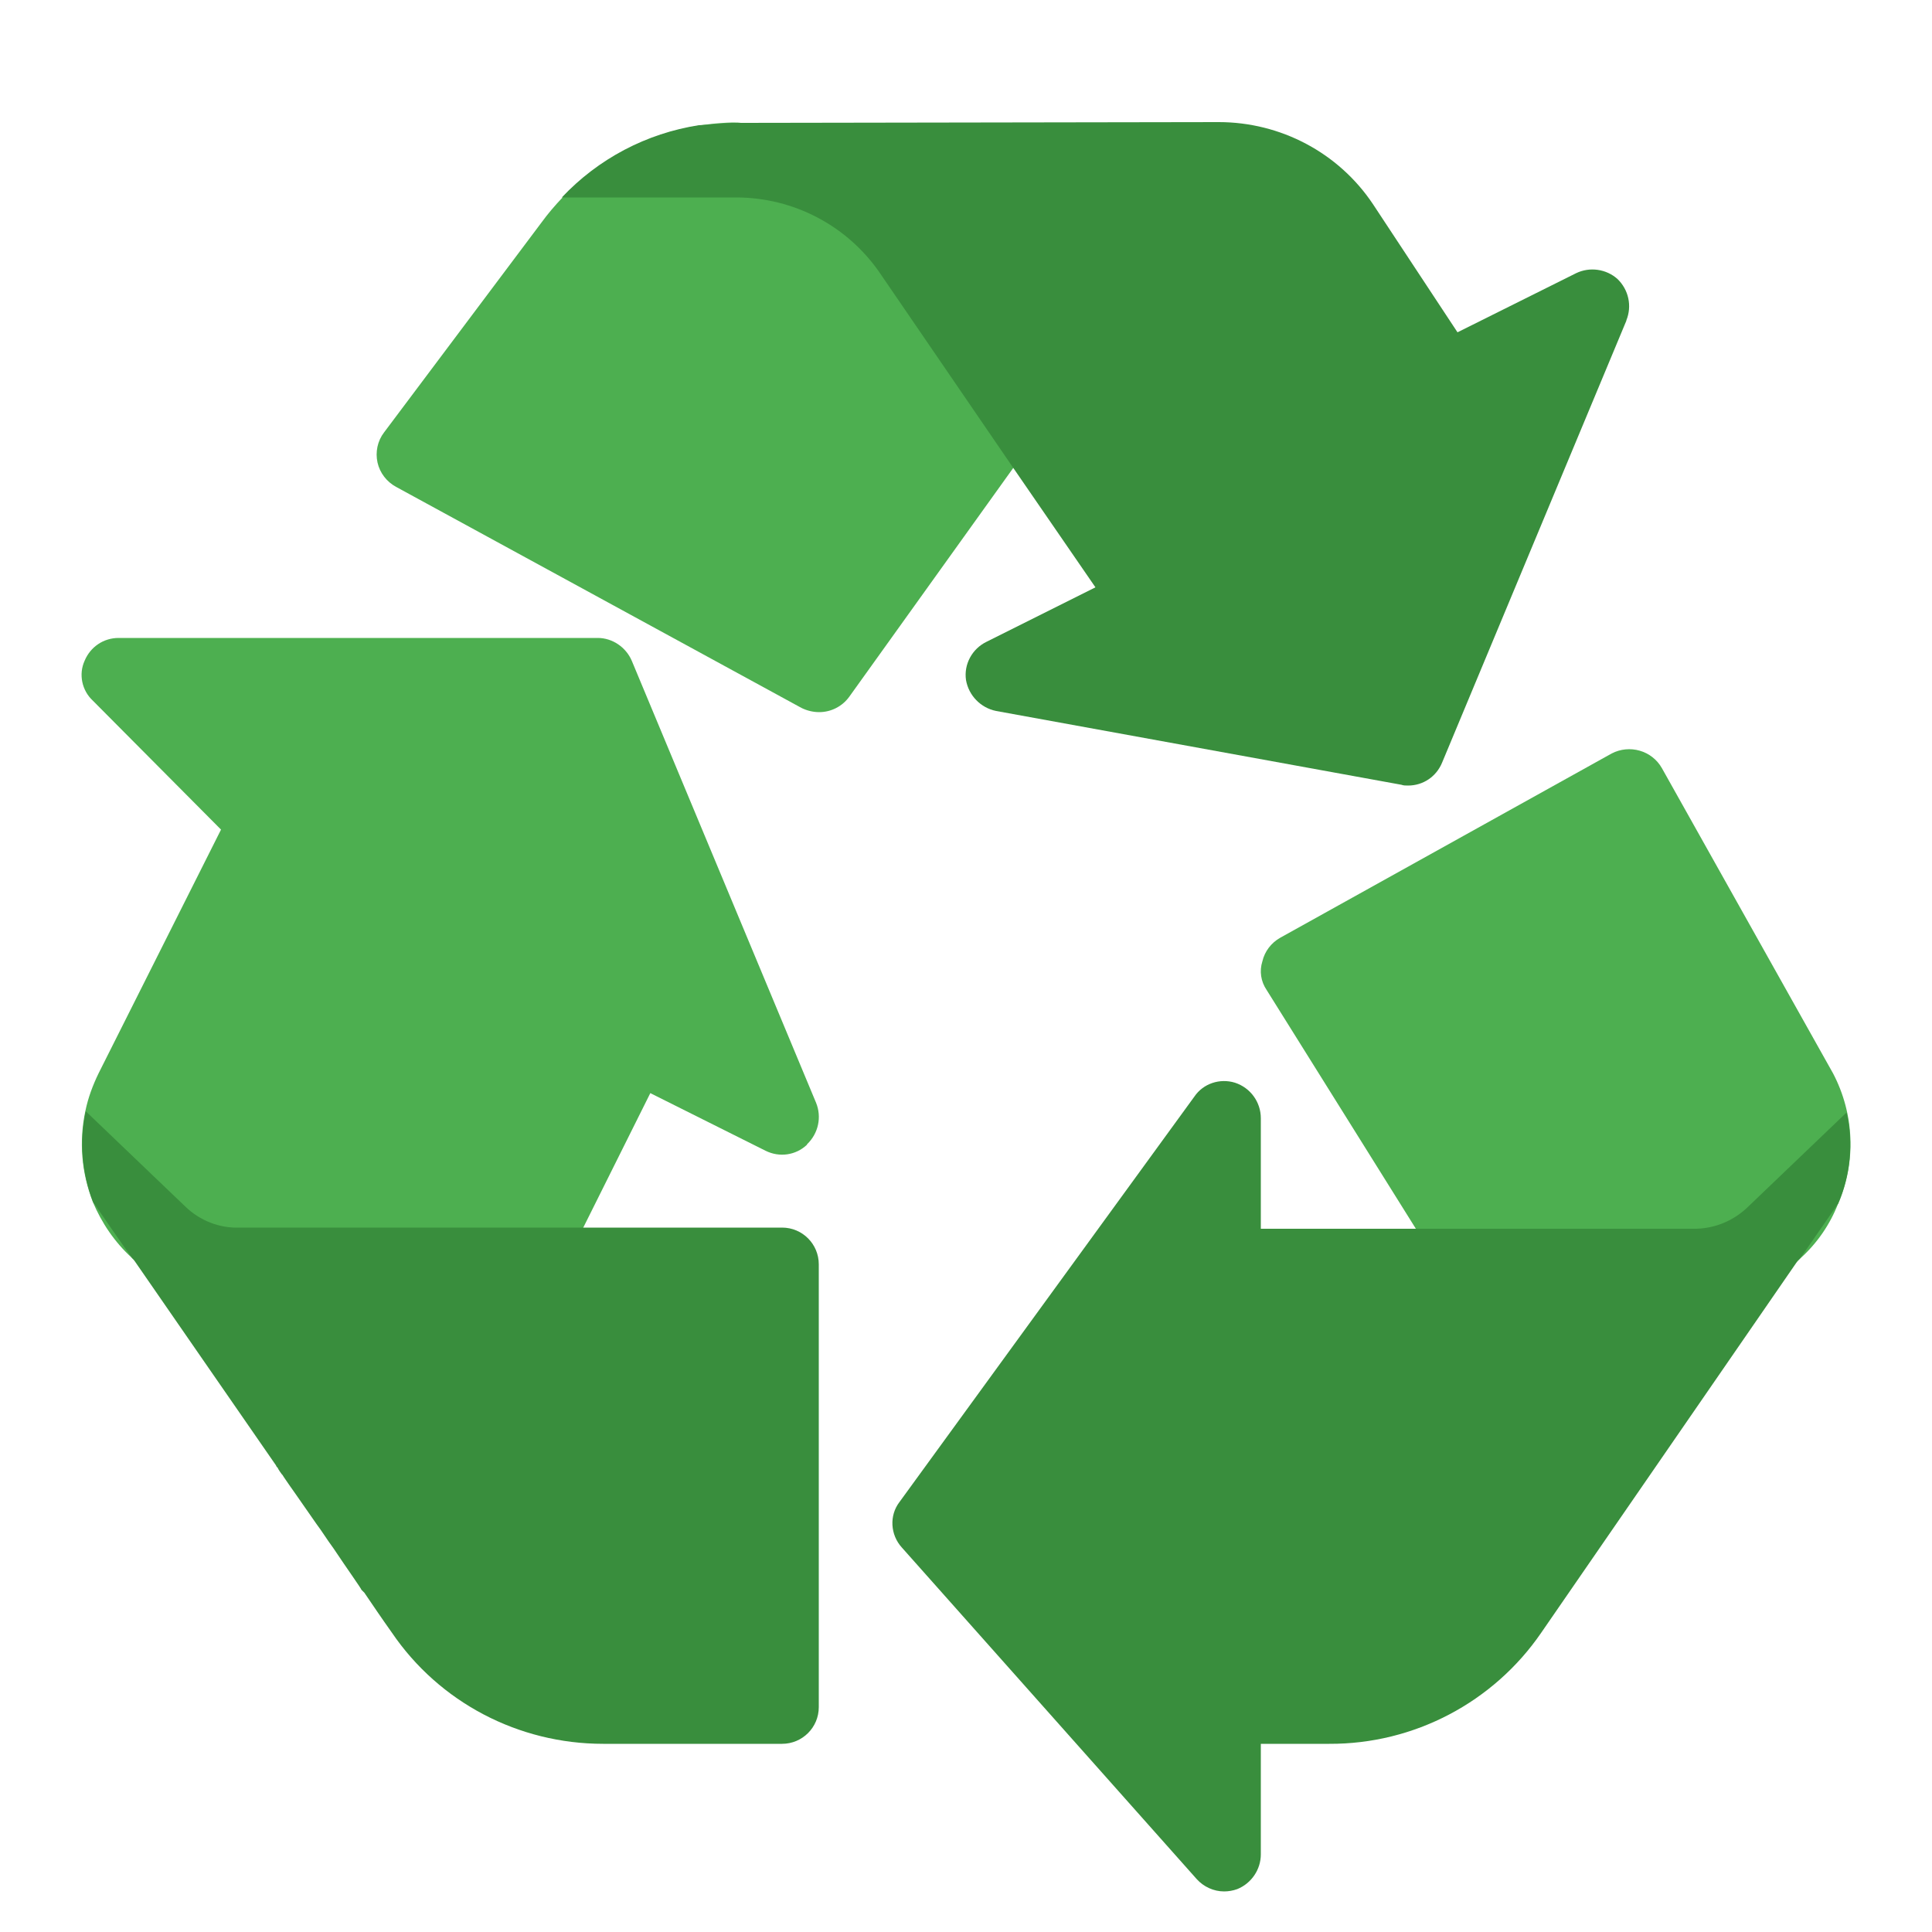
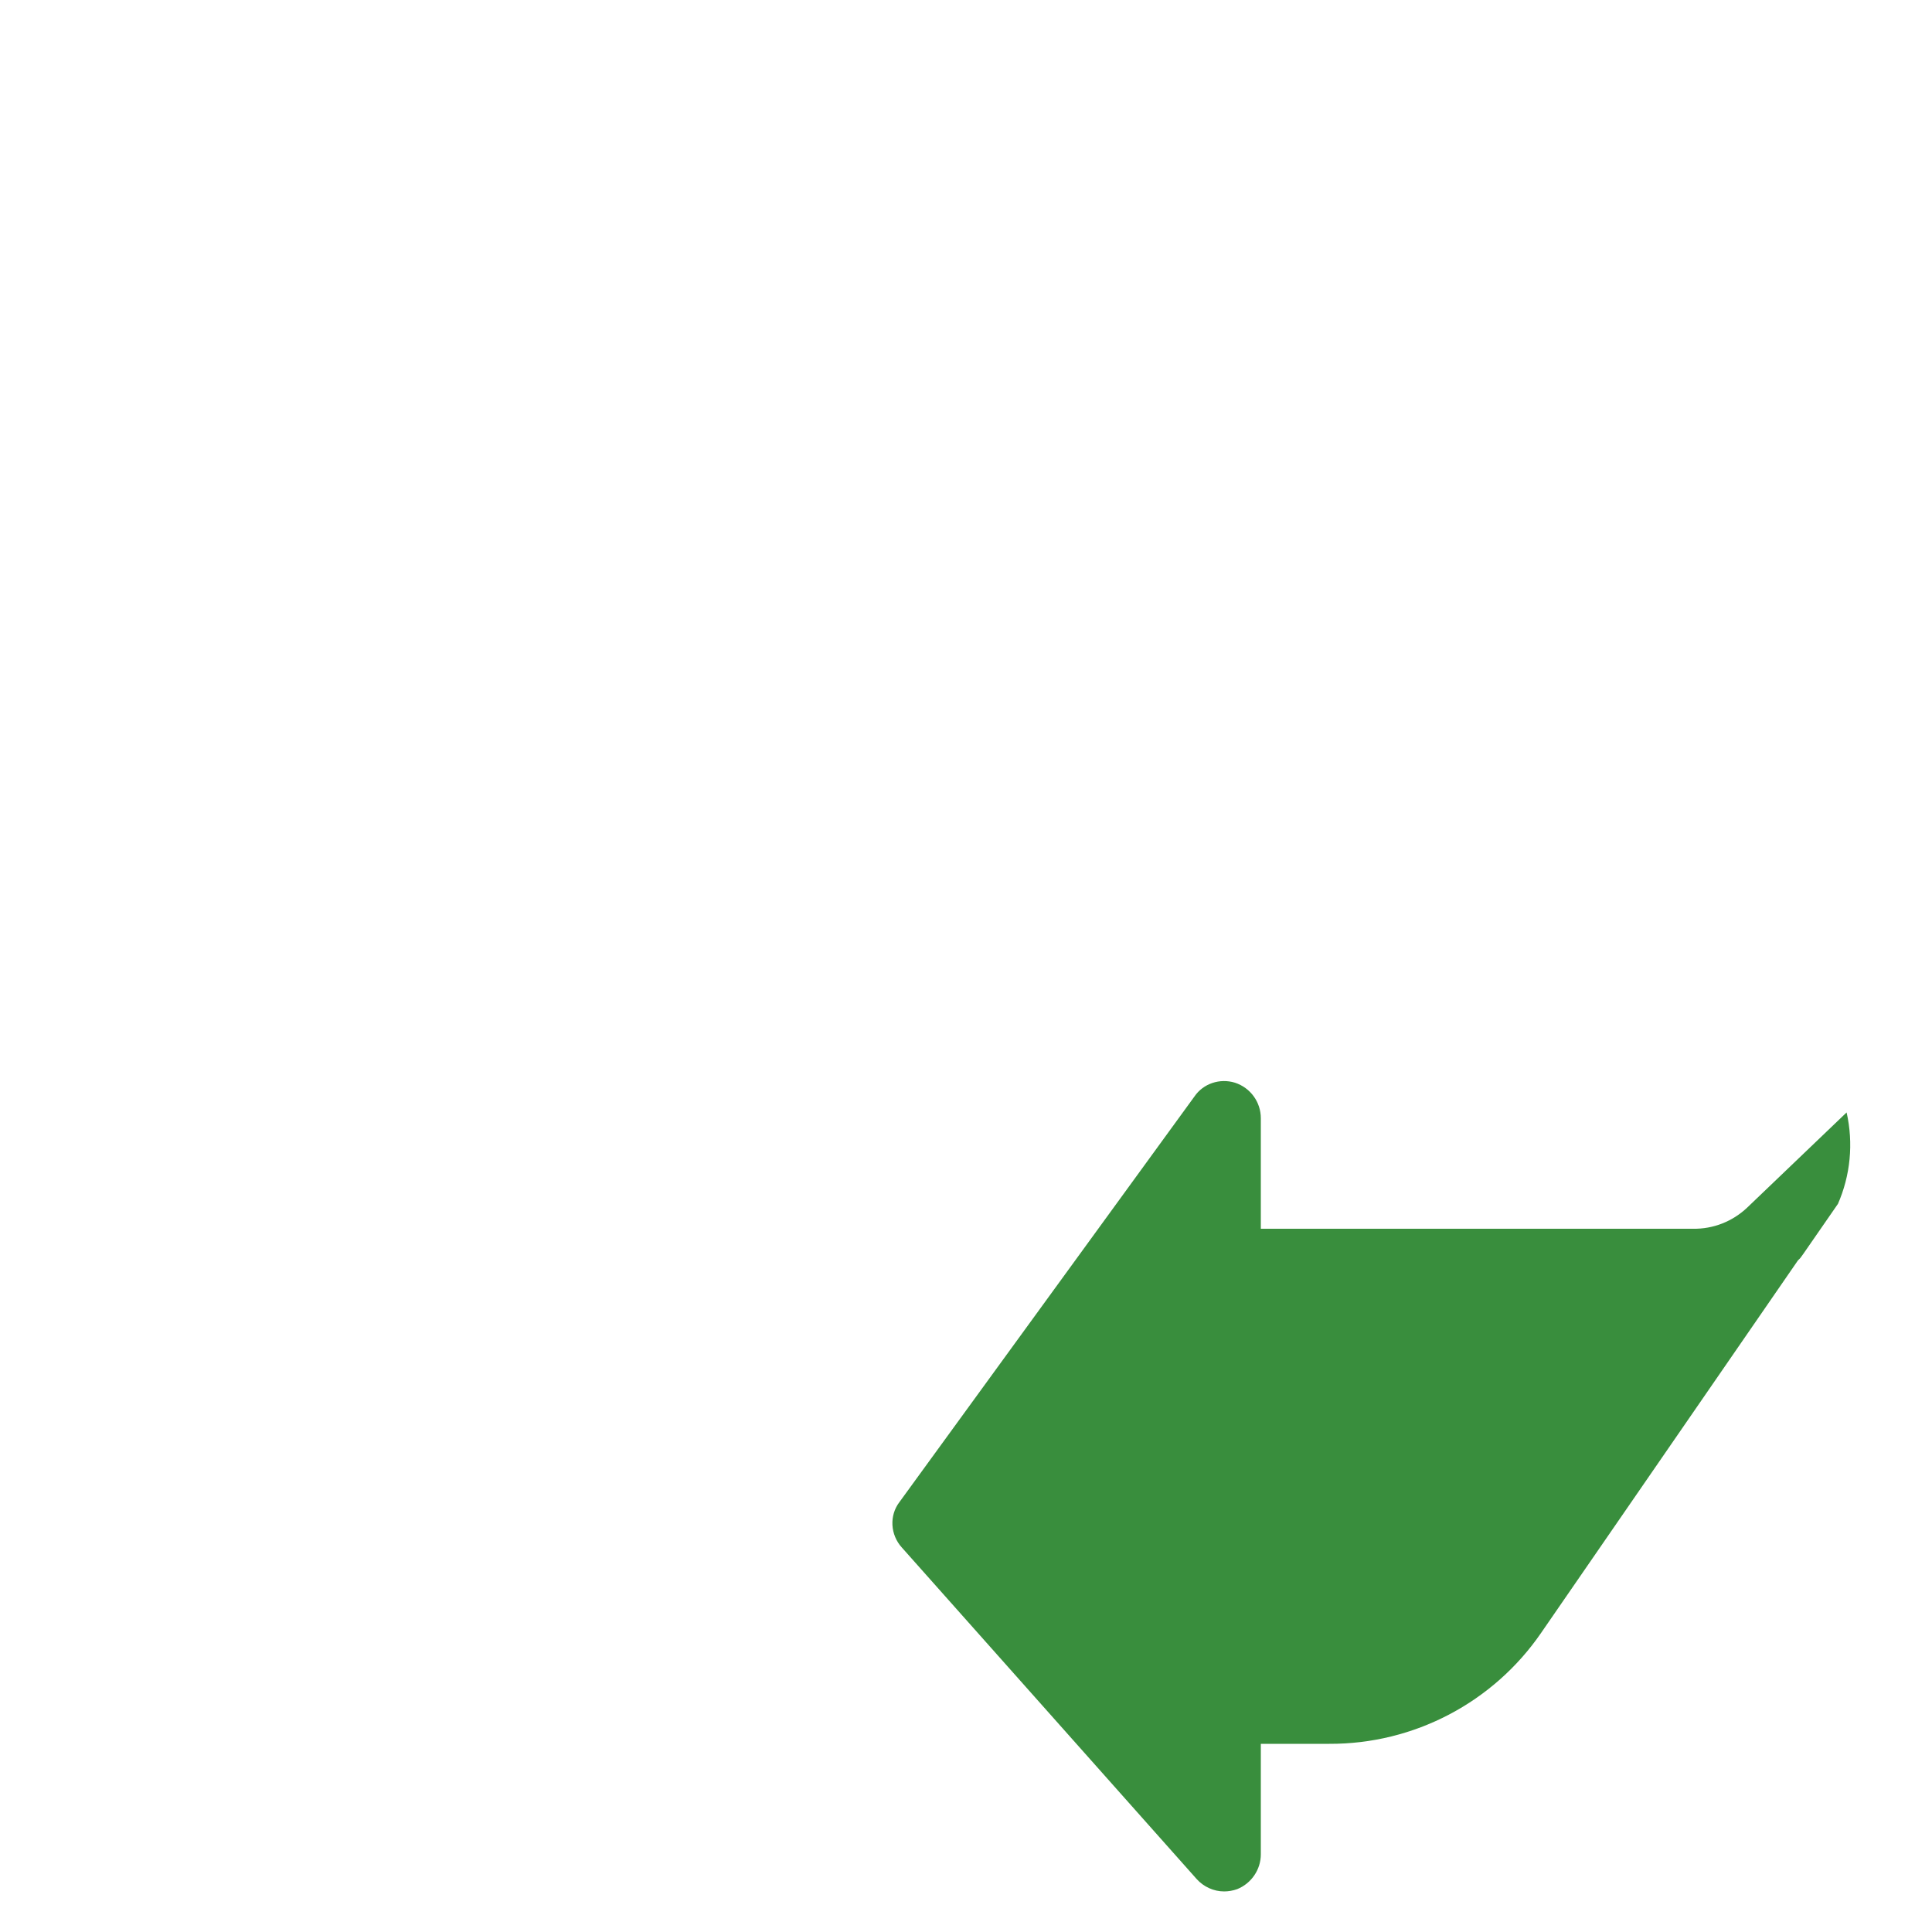
<svg xmlns="http://www.w3.org/2000/svg" id="Ebene_43" viewBox="0 0 500 500">
  <defs>
    <style>      .st0 {        fill: #398e3d;      }      .st1 {        fill: #4daf50;      }    </style>
  </defs>
  <g>
-     <path class="st1" d="M475.7,311.5c-2.1,5.4-5.4,10.2-9.7,14.1l-.6.6c-7.4,6.9-17.2,10.7-27.3,10.7h-54.6c-3.2,0-6.3-1.7-8-4.4l-9.2-14.7-38.5-61.6c-1.5-2.2-1.9-4.9-1.1-7.4.6-2.6,2.3-4.8,4.6-6.1l85.8-47.7c4.6-2.4,10.4-.8,13,3.8l44.3,79c5.5,10.5,6,22.9,1.3,33.8Z" />
-     <path class="st1" d="M270.3,109.7l-8,11.3-42.5,59.3c-1.8,2.5-4.7,4-7.8,4-1.6,0-3.2-.4-4.6-1.1l-104.9-57.2c-2.4-1.3-4.2-3.6-4.8-6.3-.6-2.7,0-5.6,1.7-7.8l40.8-54.4c1.6-2.2,3.4-4.3,5.3-6.3,11.5-12.1,27.4-19.1,44.1-19.5.9,0,1.8,0,2.7.2,20.4.6,39.3,10.9,50.9,27.7l27.1,39.3c2.3,3.3,2.3,7.6,0,10.9Z" />
-     <path class="st1" d="M208.8,296.3c-2.9,2.7-7.1,3.3-10.7,1.5l-29.8-14.9-17.4,34.9-6.9,13.7c-1.6,3.2-5,5.3-8.6,5.3H62c-10.2.1-20.1-3.8-27.5-10.9l-.4-.4c-4.4-4-7.8-9-10.1-14.5-2.9-7.5-3.6-15.6-1.9-23.5.7-3.4,1.9-6.6,3.4-9.7l31.7-63.1-33.2-33.4c-2.8-2.6-3.7-6.8-2.1-10.3,1.5-3.6,4.9-5.9,8.8-5.9h124c3.8,0,7.3,2.4,8.8,5.9l47.7,114.4c1.5,3.7.6,7.9-2.3,10.7Z" />
-   </g>
+     </g>
  <g>
-     <path class="st0" d="M211.9,327.4v114.4c0,5.3-4.3,9.5-9.5,9.5h-46.3c-21.9,0-42.4-10.7-54.7-28.8-2.7-3.8-5-7.2-7.1-10.3l-.8-.8c.2,0-3.6-5.3-7.2-10.7-1.7-2.3-3.1-4.6-4.4-6.3-5-7.2-7.6-10.9-6.5-9.3-1-1.5-1.9-2.7-2.3-3.4l-.2-.2c-.8-1.1-1-1.5-1-1.6l-.3-.3-.2-.4c-13.4-19.3-25.7-37.2-36.8-53.2l-.4-.4c-3.6-5-6.9-9.9-10.1-14.5-2.9-7.5-3.6-15.6-1.9-23.5l25.7,24.6c3.8,3.7,8.9,5.7,14.1,5.5h140.4c5.3,0,9.5,4.3,9.5,9.5Z" />
-     <path class="st0" d="M420.9,83l-47.7,114.4c-1.5,3.6-4.9,5.9-8.8,5.9-.6,0-1.2,0-1.7-.2l-104.9-19.1c-4-.8-7.1-4-7.8-8-.6-4.1,1.6-8.1,5.3-9.9l28.2-14.1-21.4-31.1-34.7-50.7c-8.4-11.9-22-19-36.6-19.1h-45.4c9.4-10,21.9-16.6,35.5-18.7l8.6-.6h2.7l123.2-.2c16,0,31,7.9,39.9,21.2l21.9,33.2,30.7-15.3c3.5-1.7,7.8-1.1,10.7,1.5,2.9,2.8,3.8,7,2.3,10.7Z" />
    <path class="st0" d="M475.7,311.5l-9,13-.8,1.1-.6.6-66.4,96.3c-12.4,18.1-33,28.9-54.9,28.8h-17.7v28.6c0,3.9-2.4,7.5-6.1,9-1.1.4-2.3.6-3.4.6-2.7,0-5.3-1.2-7.1-3.2l-76.3-85.8c-3-3.3-3.3-8.3-.6-11.8l76.3-104.9c2.3-3.4,6.6-4.8,10.5-3.6,4,1.3,6.7,5,6.7,9.2v28.6h111.8c5.3.1,10.3-1.9,14.1-5.5l25.7-24.6c1.8,8,1,16.3-2.3,23.8Z" />
  </g>
</svg>